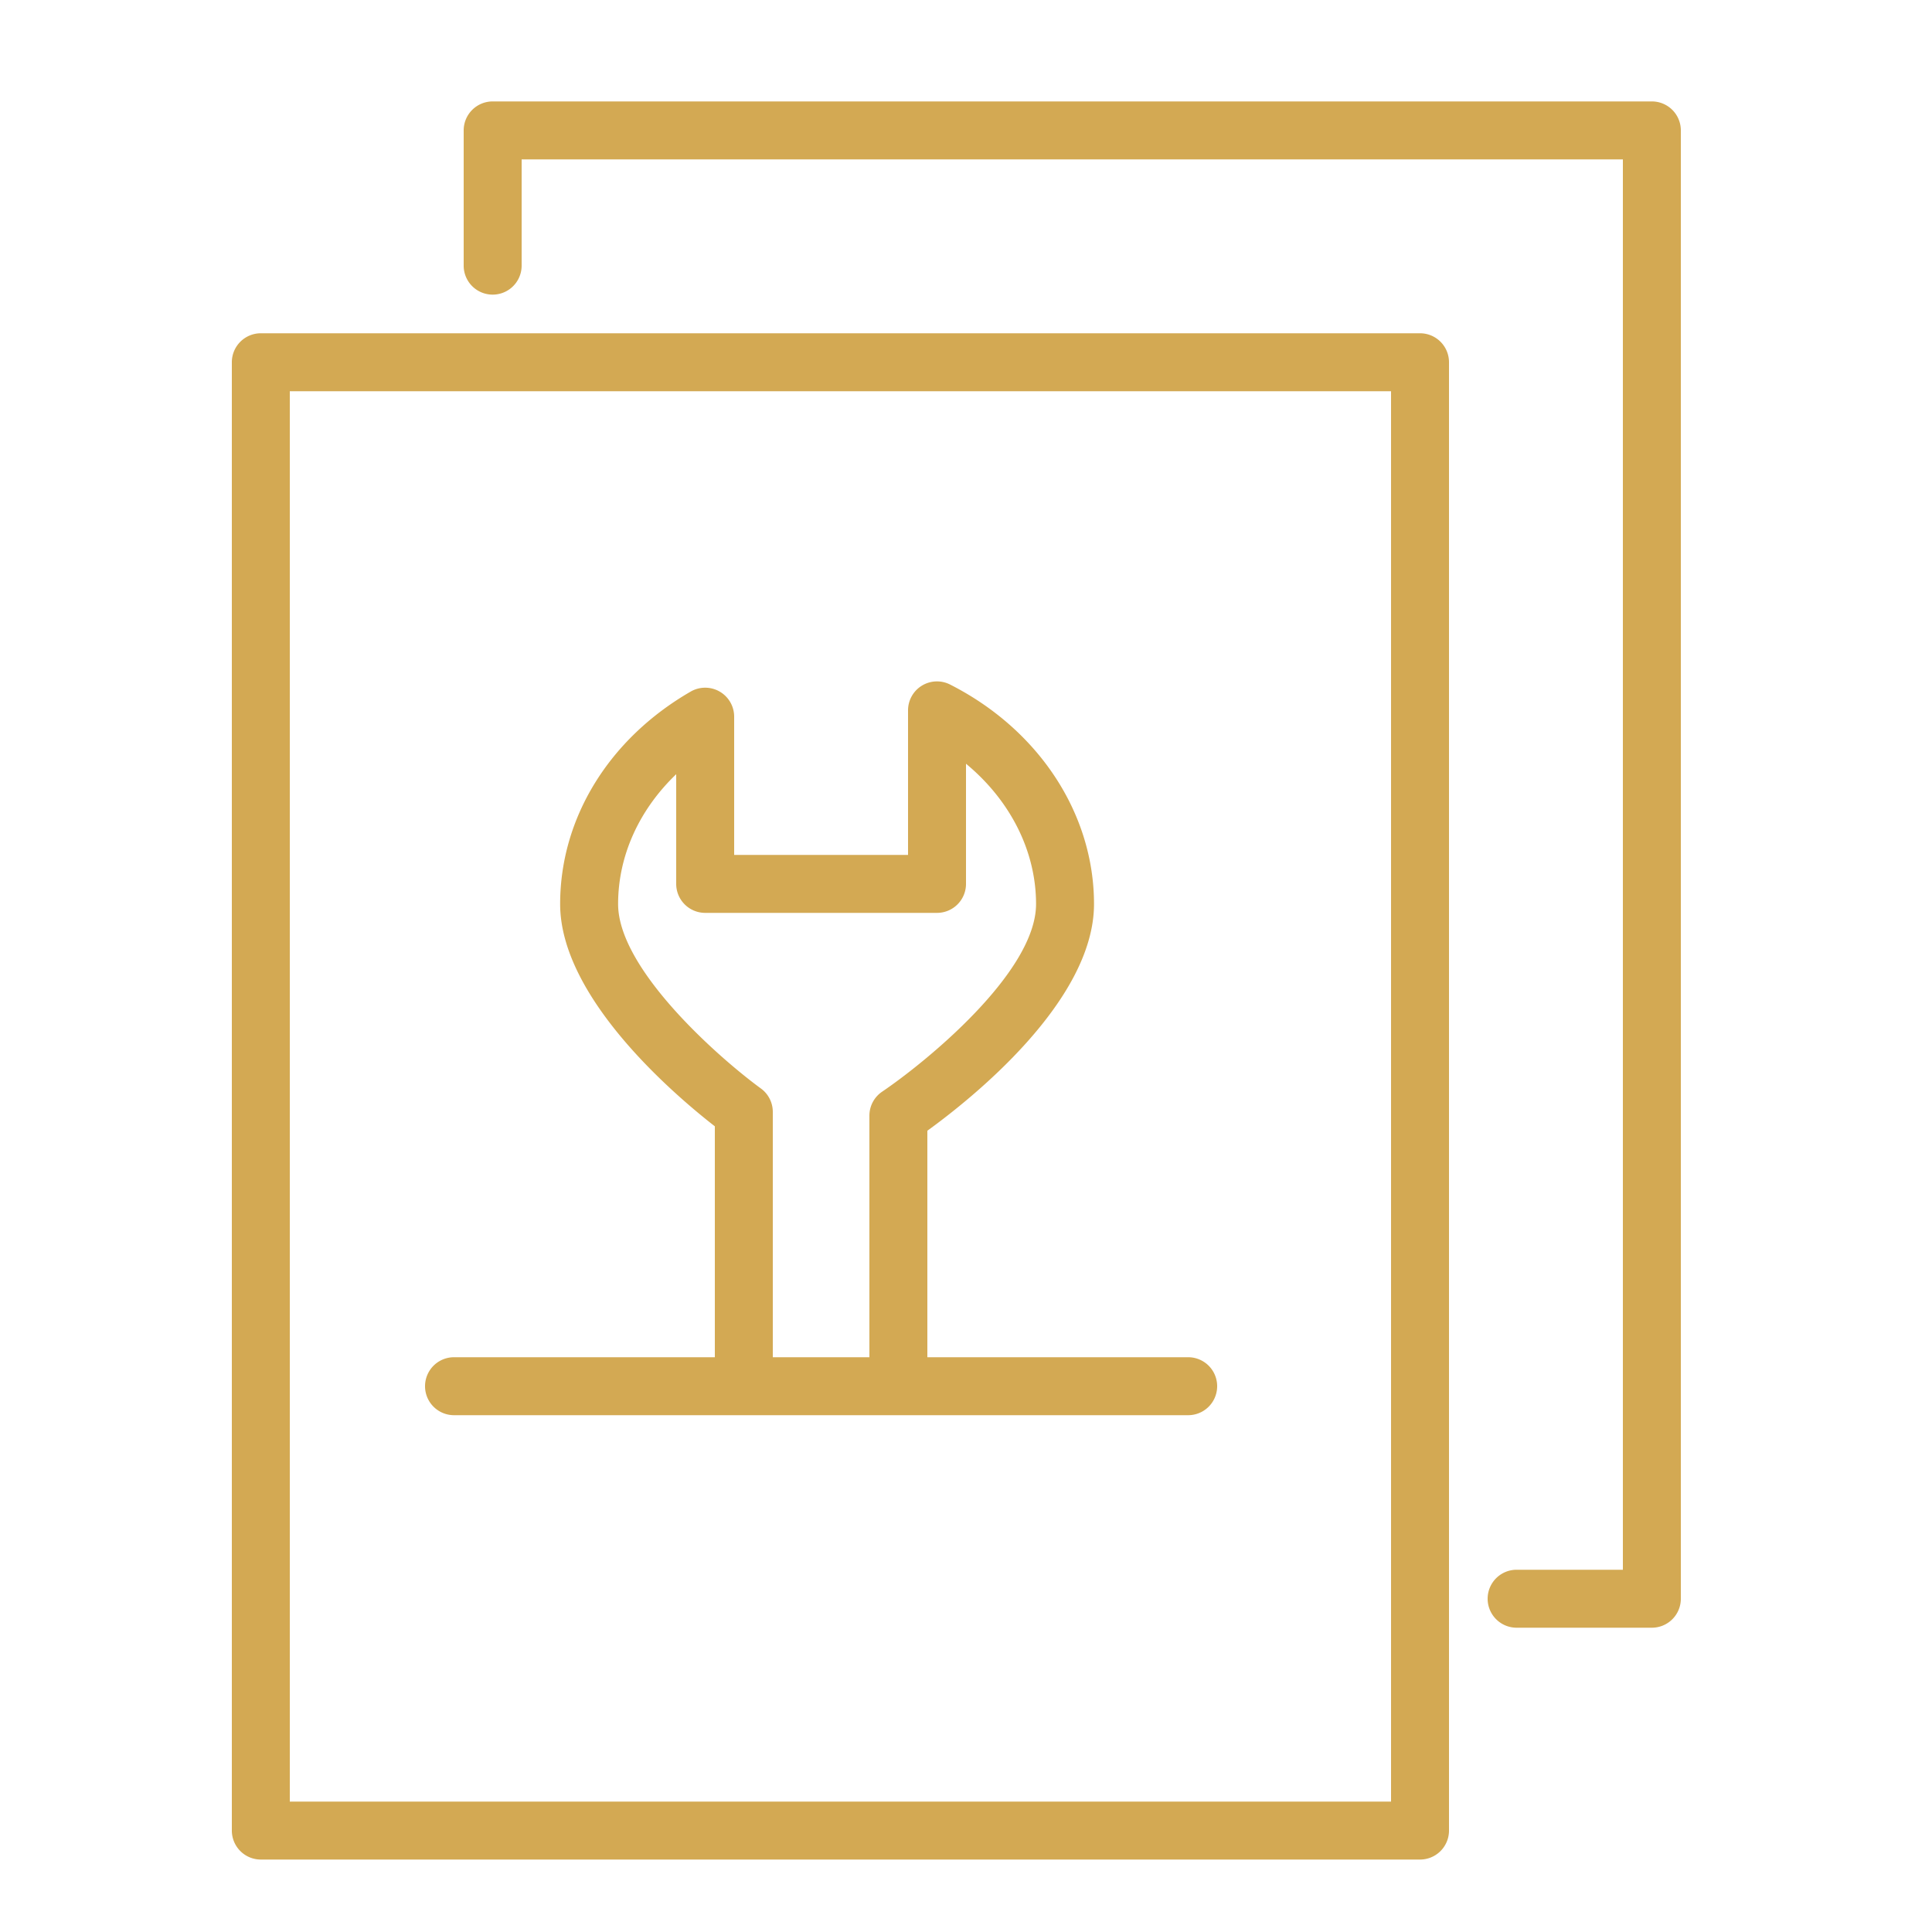
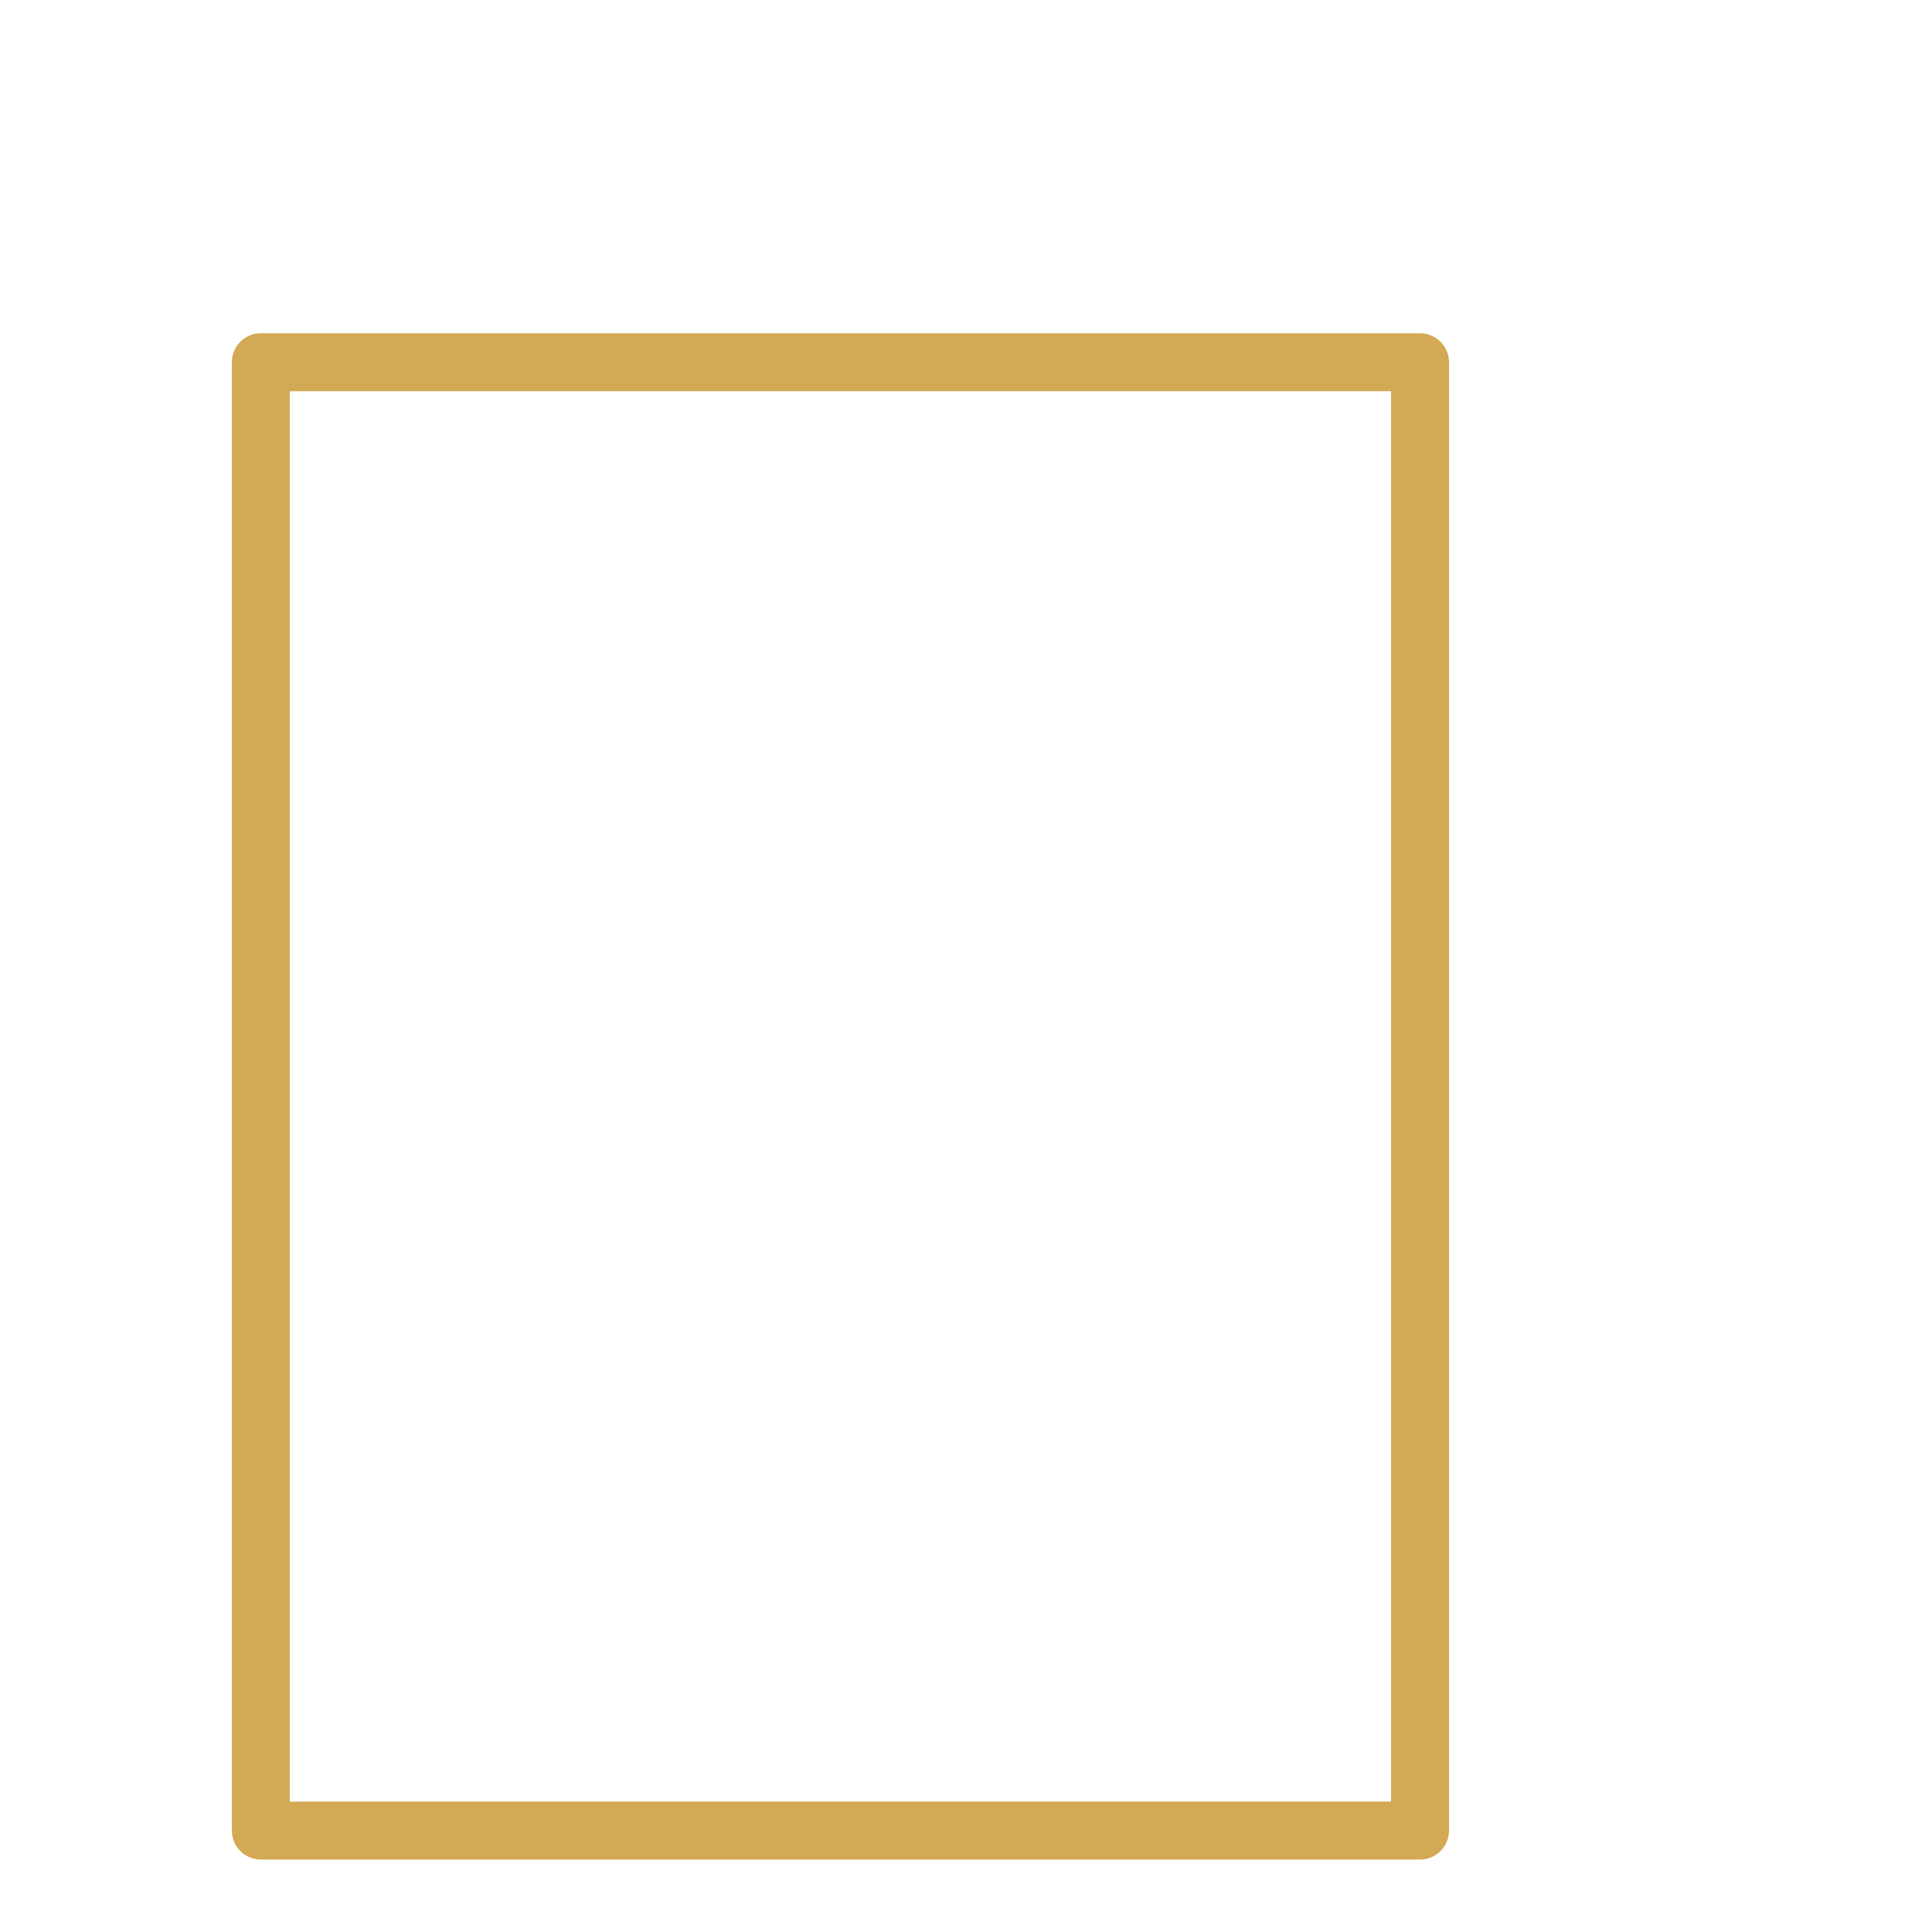
<svg xmlns="http://www.w3.org/2000/svg" viewBox="0 0 100 100" fill-rule="evenodd">
  <path d="M73.5 17.25h-60a1.5 1.5 0 0 0-1.5 1.5v76a1.5 1.5 0 0 0 1.5 1.5h60a1.5 1.5 0 0 0 1.5-1.5v-76a1.5 1.5 0 0 0-1.5-1.5zm-1.5 76H15v-73h57v73z" fill="#d3a953" />
-   <path d="M23.5 73.25h38a1.5 1.5 0 0 0 0-3H48V58.526c2.223-1.608 8.626-6.681 8.626-11.733 0-4.675-2.854-9.028-7.447-11.36A1.498 1.498 0 0 0 47 36.77v7.48h-9v-7.155a1.5 1.5 0 0 0-2.25-1.299c-4.231 2.441-6.757 6.552-6.757 10.997 0 4.852 5.939 9.896 8.007 11.505V70.25H23.5a1.5 1.5 0 1 0 0 3zm15.883-16.911c-2.055-1.498-7.39-6.134-7.39-9.546 0-2.503 1.09-4.883 3.007-6.72v5.677a1.5 1.5 0 0 0 1.5 1.5h12a1.5 1.5 0 0 0 1.5-1.5v-6.219c2.281 1.886 3.626 4.51 3.626 7.262 0 3.549-5.75 8.213-7.965 9.711A1.5 1.5 0 0 0 45 57.747V70.25h-5V57.552c0-.48-.229-.931-.617-1.213z" fill="#d3a953" />
-   <path d="M85.5 5.25h-60a1.5 1.5 0 0 0-1.5 1.5v7a1.5 1.5 0 1 0 3 0v-5.5h57v73h-5.5a1.5 1.5 0 0 0 0 3h7a1.5 1.5 0 0 0 1.5-1.5v-76a1.5 1.5 0 0 0-1.5-1.5z" fill="#d3a953" />
</svg>